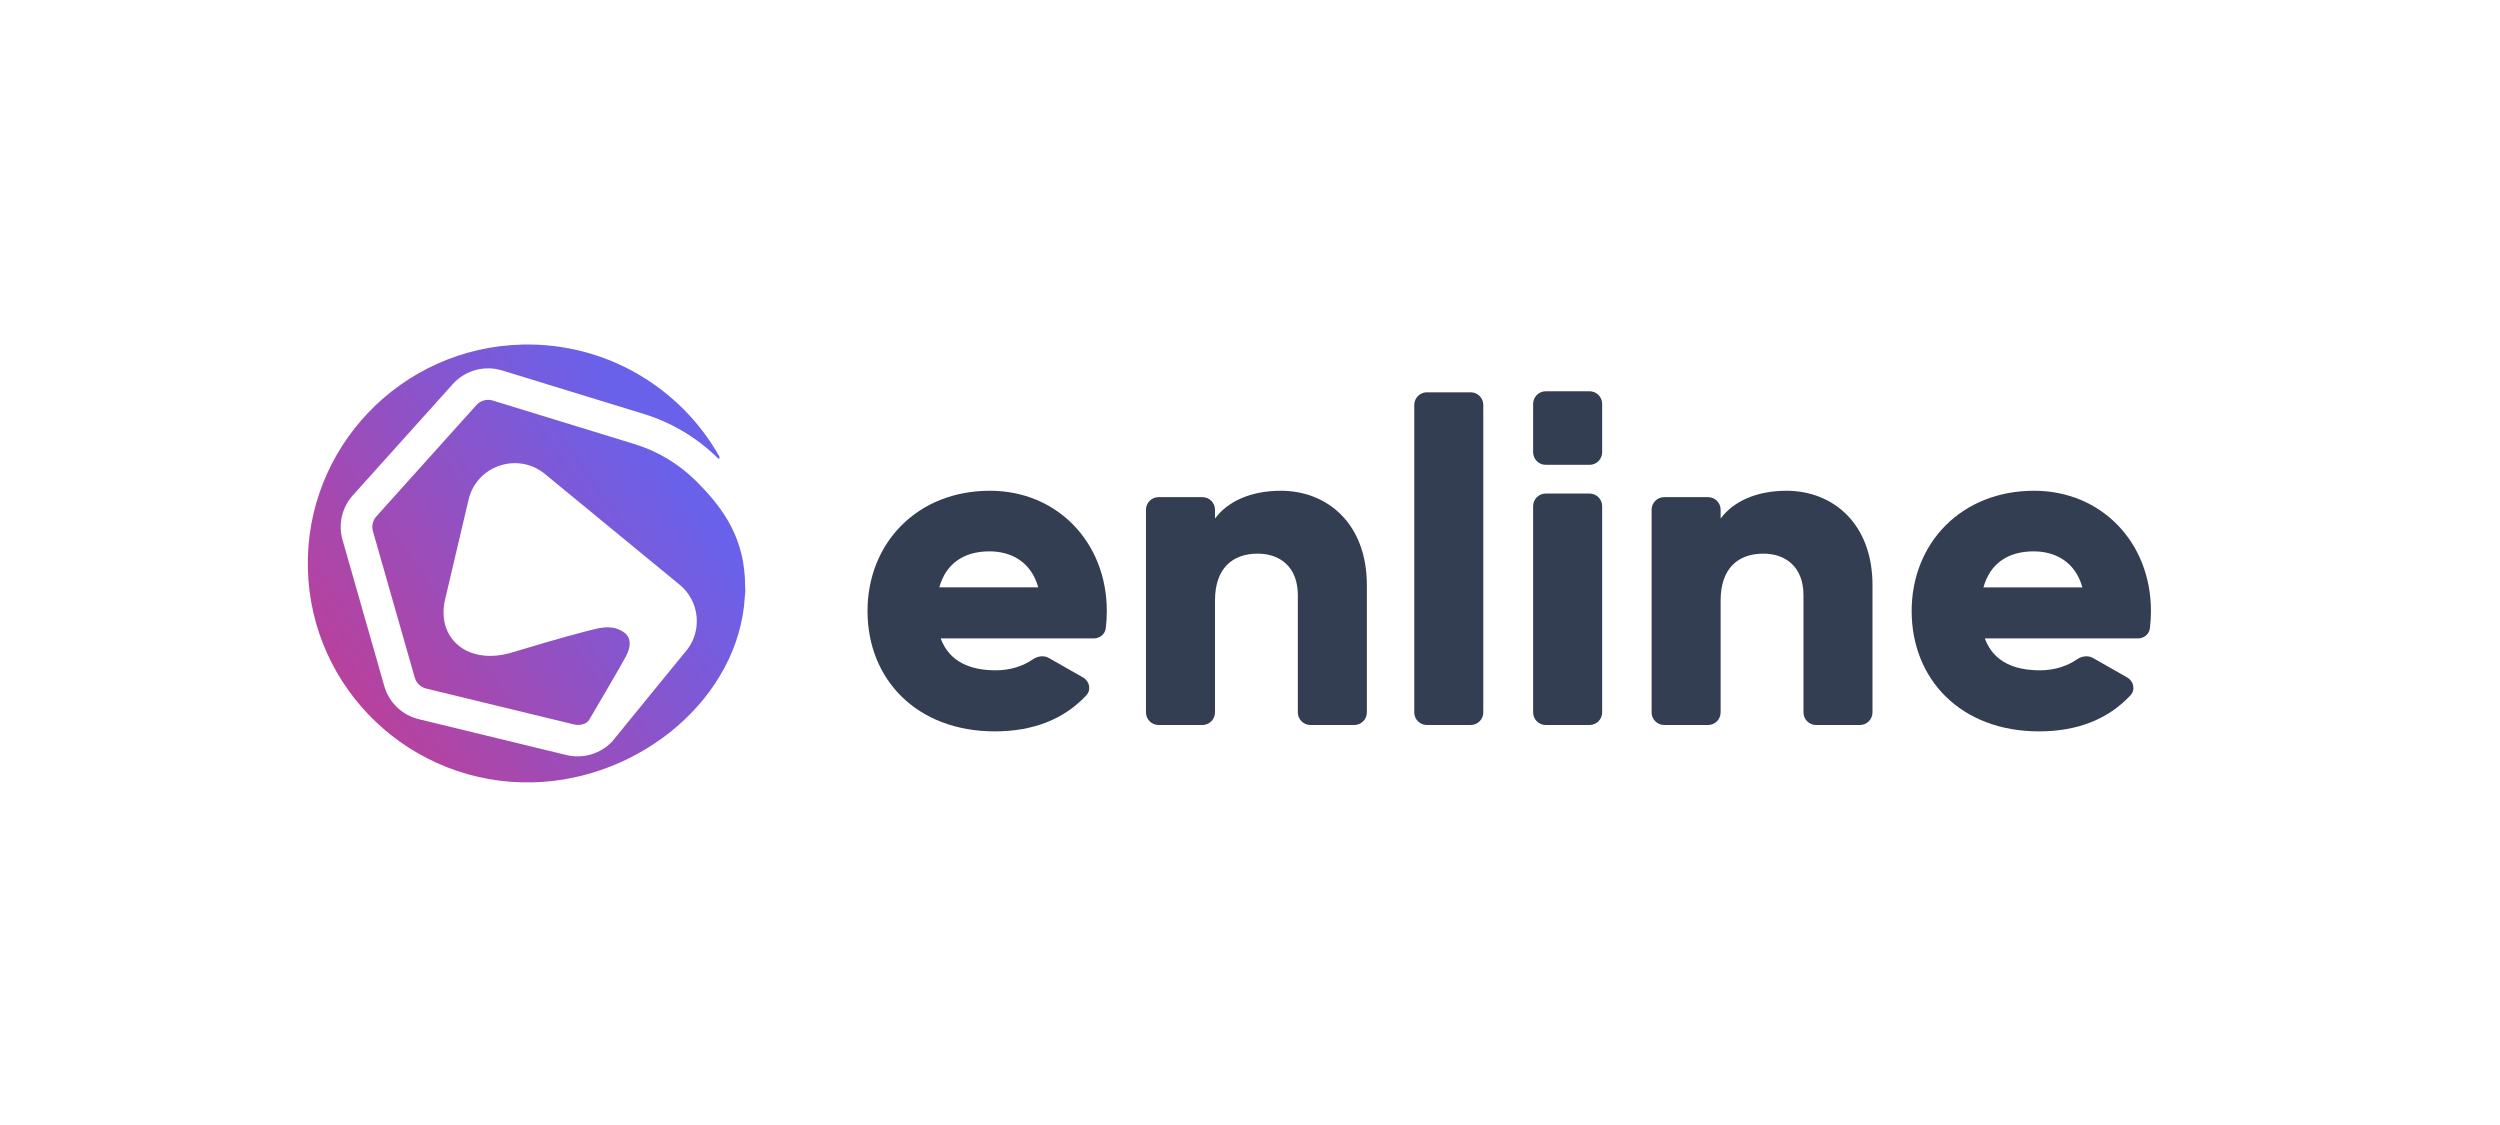
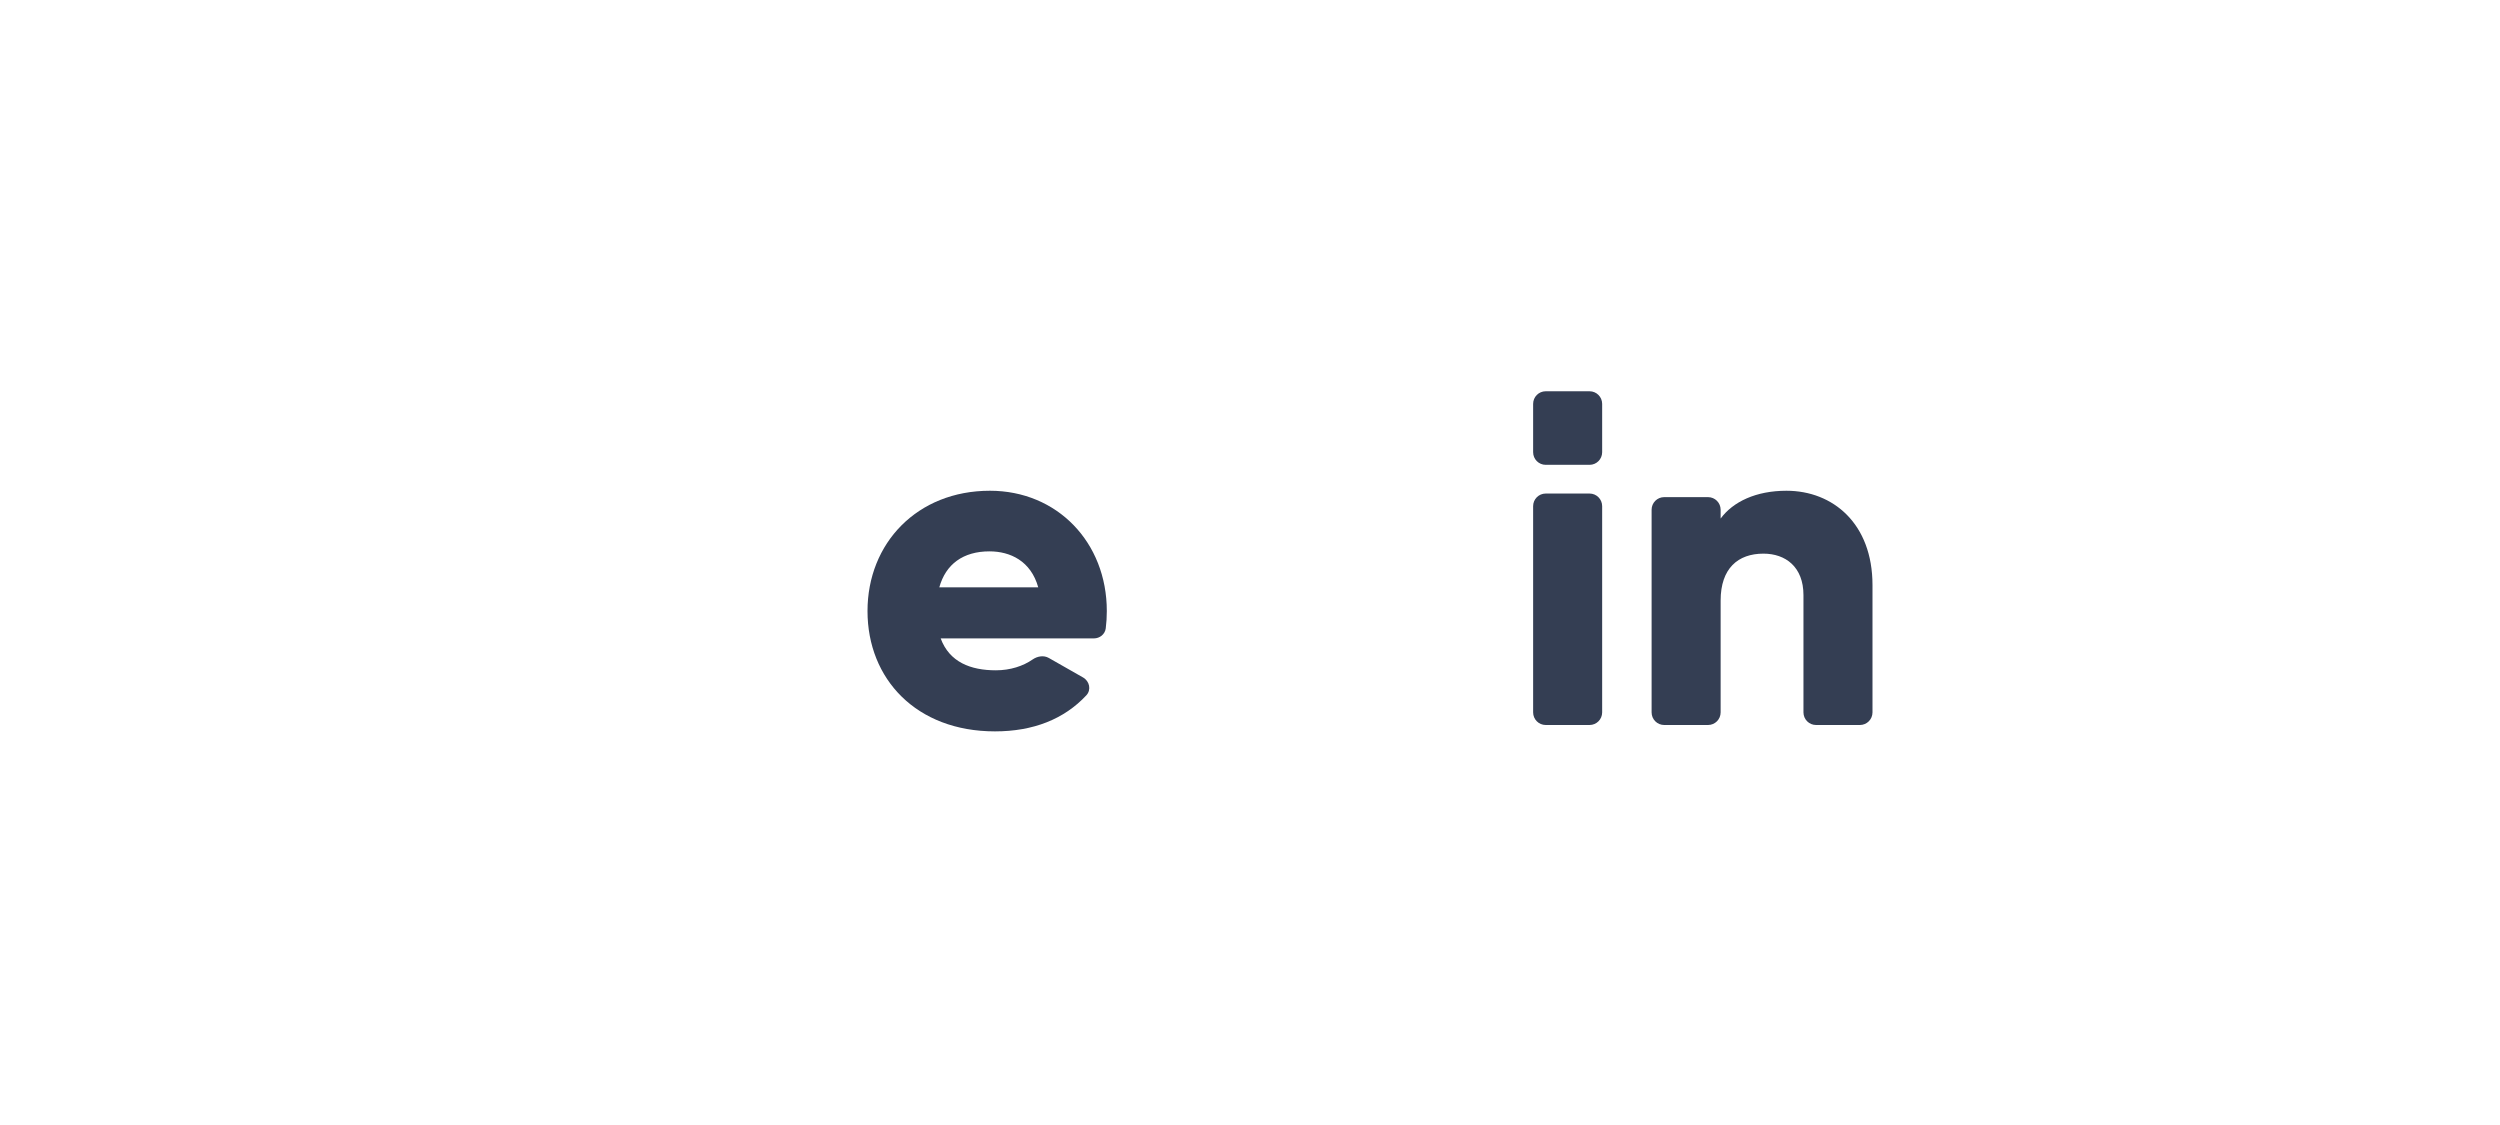
<svg xmlns="http://www.w3.org/2000/svg" width="1545" height="695" viewBox="0 0 1545 695" fill="none">
  <rect width="1545" height="695" fill="white" />
-   <path fill-rule="evenodd" clip-rule="evenodd" d="M329.295 483.497C396.172 481.899 456.775 430.841 460.312 368.717C460.613 366.744 460.682 364.736 460.501 362.749C460.501 333.624 448.078 315.002 429.938 297.052C419.345 286.571 406.358 278.807 392.09 274.426L304.55 247.546C300.903 246.426 296.935 247.524 294.389 250.357L232.59 319.132C230.353 321.621 229.553 325.079 230.471 328.293L256.309 418.731C257.272 422.101 259.978 424.696 263.395 425.526L354.645 447.688C358.073 448.521 362.474 447.688 364.097 444.881C364.097 444.881 384.312 410.578 387.006 405.301C389.699 400.025 390.409 394.493 385.883 390.972C380.85 387.299 375.264 386.998 368.456 388.58C361.649 390.162 344.575 394.678 316.72 403.154C288.865 411.629 269.284 394.255 275.157 370.119L289.629 308.579C294.648 287.95 319.376 279.372 336.17 292.434L419.362 360.826C432.941 371.387 434.5 391.28 422.73 403.813L378.371 458.187C371.138 465.888 360.3 469.108 350.015 466.61L258.765 444.448C248.514 441.958 240.396 434.173 237.508 424.063L211.67 333.624C208.915 323.984 211.314 313.609 218.025 306.141L279.825 237.366C287.462 228.867 299.366 225.574 310.308 228.934L397.848 255.814C415.138 261.123 430.876 270.532 443.713 283.234C444.397 283.91 445.021 282.908 444.549 282.071C420.726 239.793 374.82 211.704 322.779 212.948C247.79 214.741 188.459 276.759 190.258 351.469C192.057 426.179 254.306 485.29 329.295 483.497Z" fill="url(#paint0_linear_1112_425)" />
  <path d="M581.34 394.536H676.006C679.678 394.536 682.891 391.966 683.353 388.315C683.791 384.864 684.01 381.305 684.01 377.637C684.01 335.108 653.294 303.281 611.771 303.281C566.836 303.281 536.12 335.671 536.12 377.637C536.12 419.603 566.267 451.992 614.9 451.992C638.547 451.992 657.62 444.441 671.354 429.716C674.526 426.314 673.36 420.967 669.321 418.667L648.151 406.612C645.002 404.819 641.074 405.523 638.099 407.593C632.321 411.611 624.395 414.251 615.469 414.251C599.826 414.251 586.744 409.182 581.34 394.536ZM580.487 362.991C584.469 348.627 595.276 340.741 611.487 340.741C624.285 340.741 637.083 346.655 641.634 362.991H580.487Z" fill="#343E53" />
-   <path d="M791.536 303.281C772.766 303.281 758.545 310.041 750.867 320.462V315.022C750.867 310.715 747.383 307.224 743.087 307.224H715.986C711.689 307.224 708.206 310.715 708.206 315.022V440.252C708.206 444.558 711.689 448.049 715.986 448.049H743.087C747.383 448.049 750.867 444.558 750.867 440.252V371.159C750.867 351.162 761.674 342.149 777.316 342.149C790.967 342.149 802.059 350.317 802.059 367.779V440.252C802.059 444.558 805.542 448.049 809.839 448.049H836.94C841.236 448.049 844.719 444.558 844.719 440.252V361.583C844.719 323.56 820.261 303.281 791.536 303.281Z" fill="#343E53" />
-   <path d="M874.015 440.252C874.015 444.558 877.498 448.049 881.795 448.049H908.896C913.192 448.049 916.676 444.558 916.676 440.252V250.242C916.676 245.936 913.192 242.445 908.896 242.445H881.795C877.498 242.445 874.015 245.936 874.015 250.242V440.252Z" fill="#343E53" />
  <path d="M947.473 440.254C947.473 444.56 950.956 448.051 955.253 448.051H982.353C986.65 448.051 990.133 444.56 990.133 440.254V312.806C990.133 308.499 986.65 305.008 982.353 305.008H955.253C950.956 305.008 947.473 308.499 947.473 312.806V440.254Z" fill="#343E53" />
  <path d="M947.473 279.469C947.473 283.775 950.956 287.266 955.253 287.266H982.353C986.65 287.266 990.133 283.775 990.133 279.469V249.6C990.133 245.294 986.65 241.803 982.353 241.803H955.253C950.956 241.803 947.473 245.294 947.473 249.6V279.469Z" fill="#343E53" />
  <path d="M1104.02 303.283C1085.25 303.283 1071.03 310.042 1063.35 320.463V315.023C1063.35 310.717 1059.87 307.226 1055.57 307.226H1028.47C1024.17 307.226 1020.69 310.717 1020.69 315.023V440.254C1020.69 444.56 1024.17 448.051 1028.47 448.051H1055.57C1059.87 448.051 1063.35 444.56 1063.35 440.254V371.16C1063.35 351.163 1074.16 342.15 1089.8 342.15C1103.45 342.15 1114.54 350.318 1114.54 367.781V440.254C1114.54 444.56 1118.03 448.051 1122.32 448.051H1149.42C1153.72 448.051 1157.2 444.56 1157.2 440.254V361.584C1157.2 323.562 1132.75 303.283 1104.02 303.283Z" fill="#343E53" />
-   <path d="M1226.62 394.537H1321.29C1324.96 394.537 1328.17 391.967 1328.63 388.317C1329.07 384.866 1329.29 381.306 1329.29 377.638C1329.29 335.109 1298.57 303.283 1257.05 303.283C1212.12 303.283 1181.4 335.672 1181.4 377.638C1181.4 419.604 1211.55 451.994 1260.18 451.994C1283.83 451.994 1302.9 444.442 1316.63 429.717C1319.81 426.316 1318.64 420.968 1314.6 418.669L1293.43 406.613C1290.28 404.82 1286.35 405.525 1283.38 407.594C1277.6 411.612 1269.67 414.253 1260.75 414.253C1245.11 414.253 1232.02 409.183 1226.62 394.537ZM1225.77 362.993C1229.75 348.628 1240.56 340.742 1256.77 340.742C1269.57 340.742 1282.36 346.657 1286.91 362.993H1225.77Z" fill="#343E53" />
  <defs>
    <linearGradient id="paint0_linear_1112_425" x1="413.845" y1="291.93" x2="192.335" y2="445.194" gradientUnits="userSpaceOnUse">
      <stop stop-color="#6A61EA" />
      <stop offset="1" stop-color="#C23D93" />
    </linearGradient>
  </defs>
</svg>